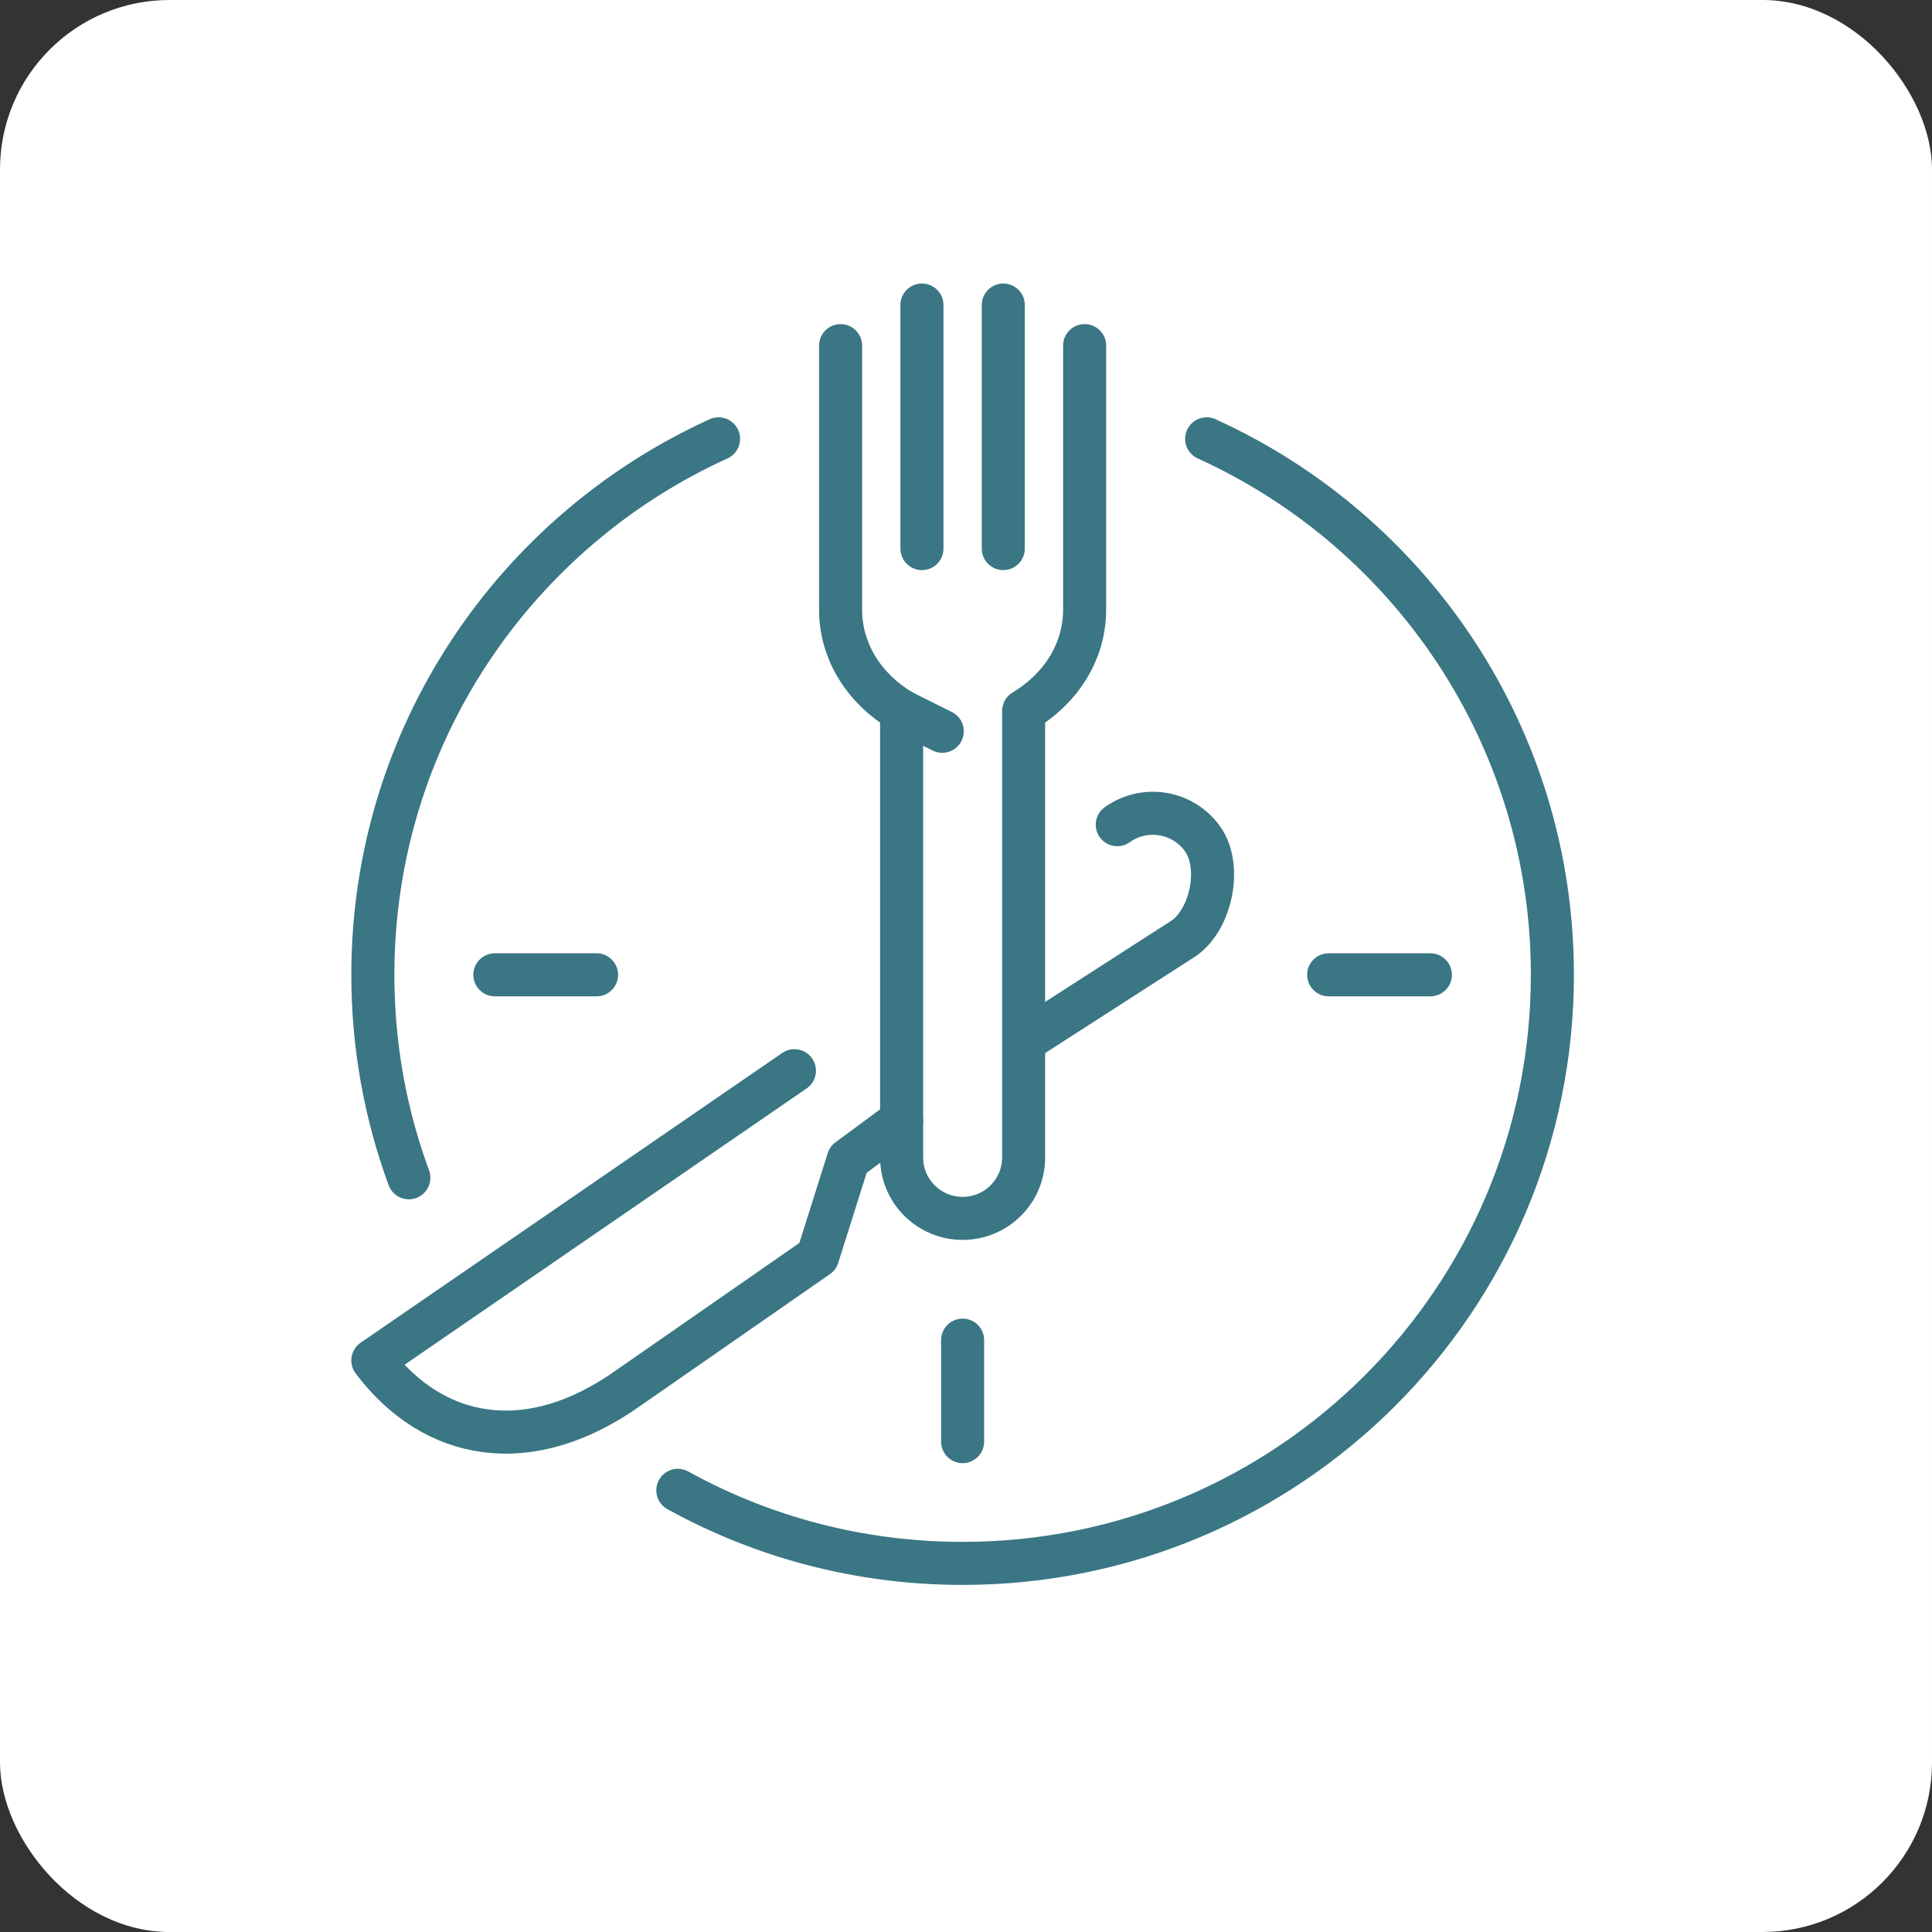
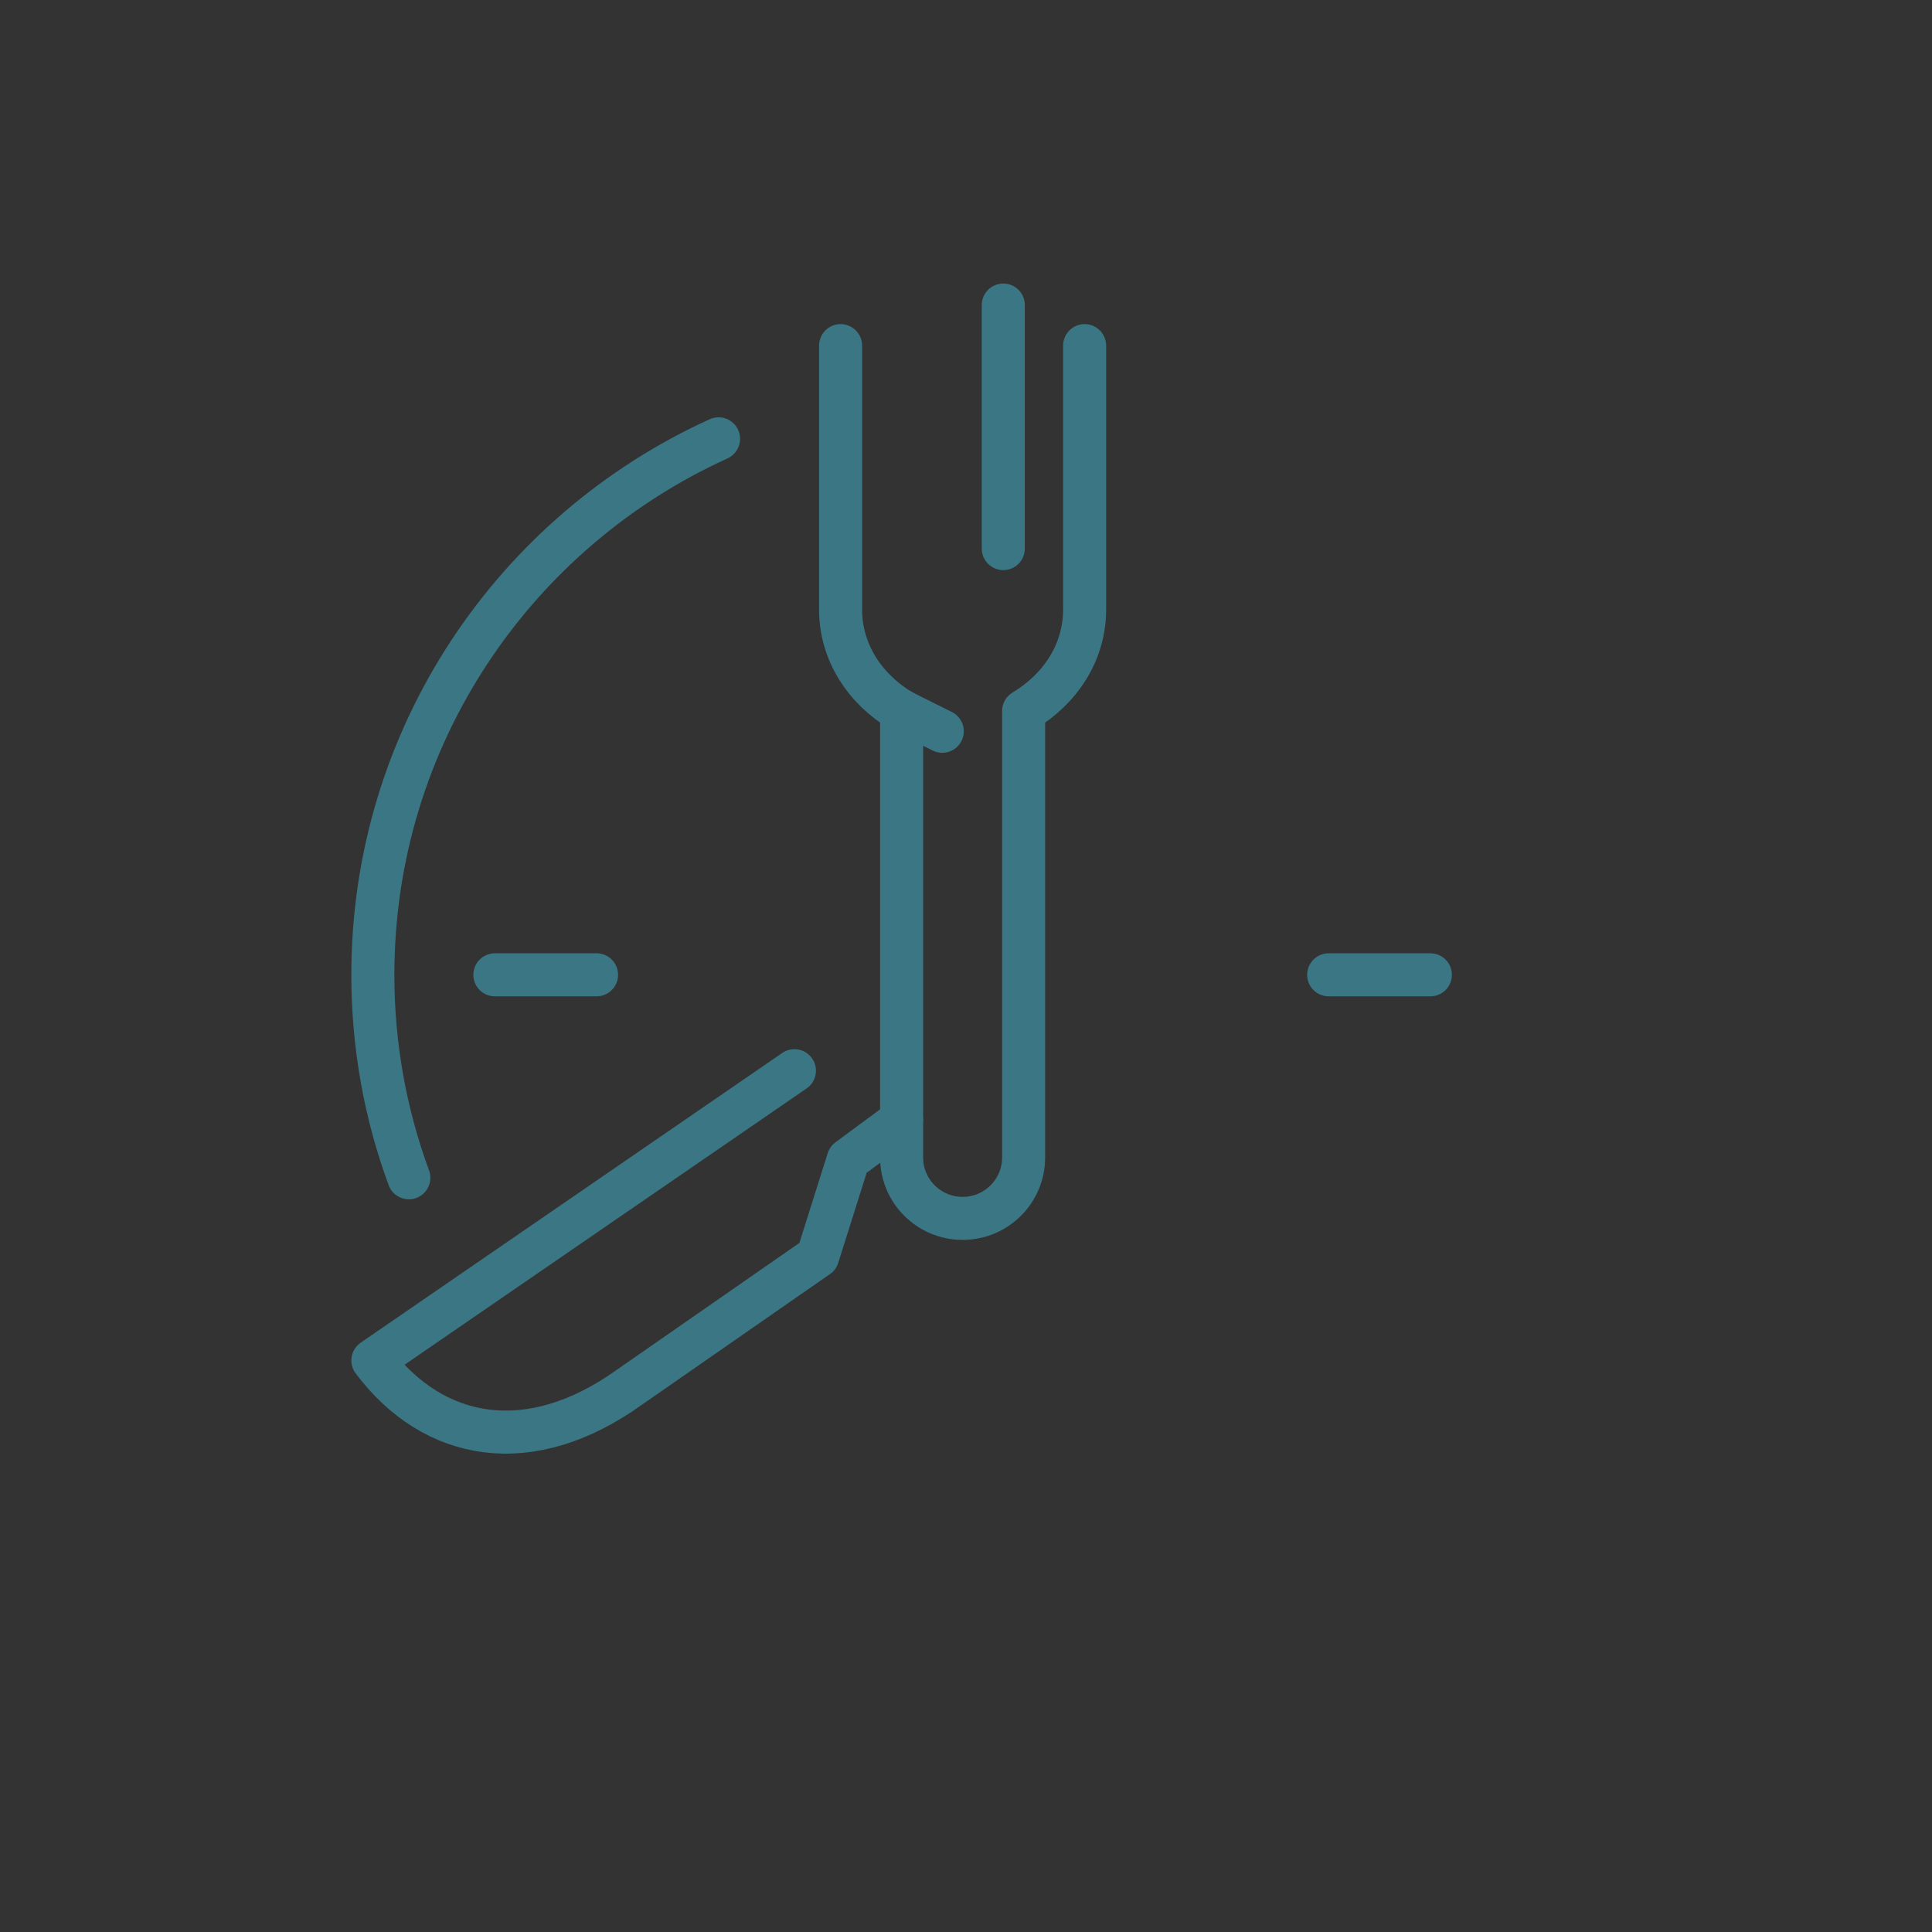
<svg xmlns="http://www.w3.org/2000/svg" fill="none" viewBox="0 0 57 57" height="57" width="57">
  <rect x="0" y="0" width="57" height="57" fill="#333333" stroke="none" />
-   <rect fill="white" rx="5" height="57" width="57" />
  <path stroke-linejoin="round" stroke-linecap="round" stroke-width="1.27" stroke="#3A7684" d="M42.2 28.76H39.2" />
-   <path stroke-linejoin="round" stroke-linecap="round" stroke-width="1.27" stroke="#3A7684" d="M28.4 42.532V39.538" />
  <path stroke-linejoin="round" stroke-linecap="round" stroke-width="1.27" stroke="#3A7684" d="M14.6 28.76H17.6" />
-   <path stroke-linejoin="round" stroke-linecap="round" stroke-width="1.27" stroke="#3A7684" d="M35.6 12.947C41.617 15.681 45.8 21.733 45.8 28.76C45.8 38.351 38.011 46.125 28.4 46.125C25.354 46.125 22.488 45.344 19.998 43.969" />
  <path stroke-linejoin="round" stroke-linecap="round" stroke-width="1.27" stroke="#3A7684" d="M12.062 34.748C11.375 32.881 11 30.865 11 28.76C11 21.732 15.184 15.68 21.2 12.947" />
  <path stroke-linejoin="round" stroke-linecap="round" stroke-width="1.27" stroke="#3A7684" d="M29.6 9V16.185" />
-   <path stroke-linejoin="round" stroke-linecap="round" stroke-width="1.27" stroke="#3A7684" d="M27.2 16.185V9" />
  <path stroke-linejoin="round" stroke-linecap="round" stroke-width="1.27" stroke="#3A7684" d="M26.6 20.976C25.515 20.326 24.8 19.244 24.8 17.982V10.197" />
  <path stroke-linejoin="round" stroke-linecap="round" stroke-width="1.27" stroke="#3A7684" d="M26.6 20.976V34.149C26.6 35.142 27.406 35.946 28.4 35.946C29.395 35.946 30.2 35.142 30.2 34.149V20.976C31.285 20.326 32 19.244 32 17.982V10.197" />
  <path stroke-linejoin="round" stroke-linecap="round" stroke-width="1.27" stroke="#3A7684" d="M26.6 20.976L27.8 21.575" />
  <path stroke-linejoin="round" stroke-linecap="round" stroke-width="1.27" stroke="#3A7684" d="M23.438 31.589L11 40.137C12.8 42.532 15.638 43.026 18.563 40.932L24.125 37.068L25.026 34.212L26.6 33.05" />
-   <path stroke-linejoin="round" stroke-linecap="round" stroke-width="1.27" stroke="#3A7684" d="M30.226 30.706L34.937 27.675C35.746 27.097 36.055 25.551 35.476 24.744C34.897 23.937 33.772 23.753 32.963 24.331" />
</svg>